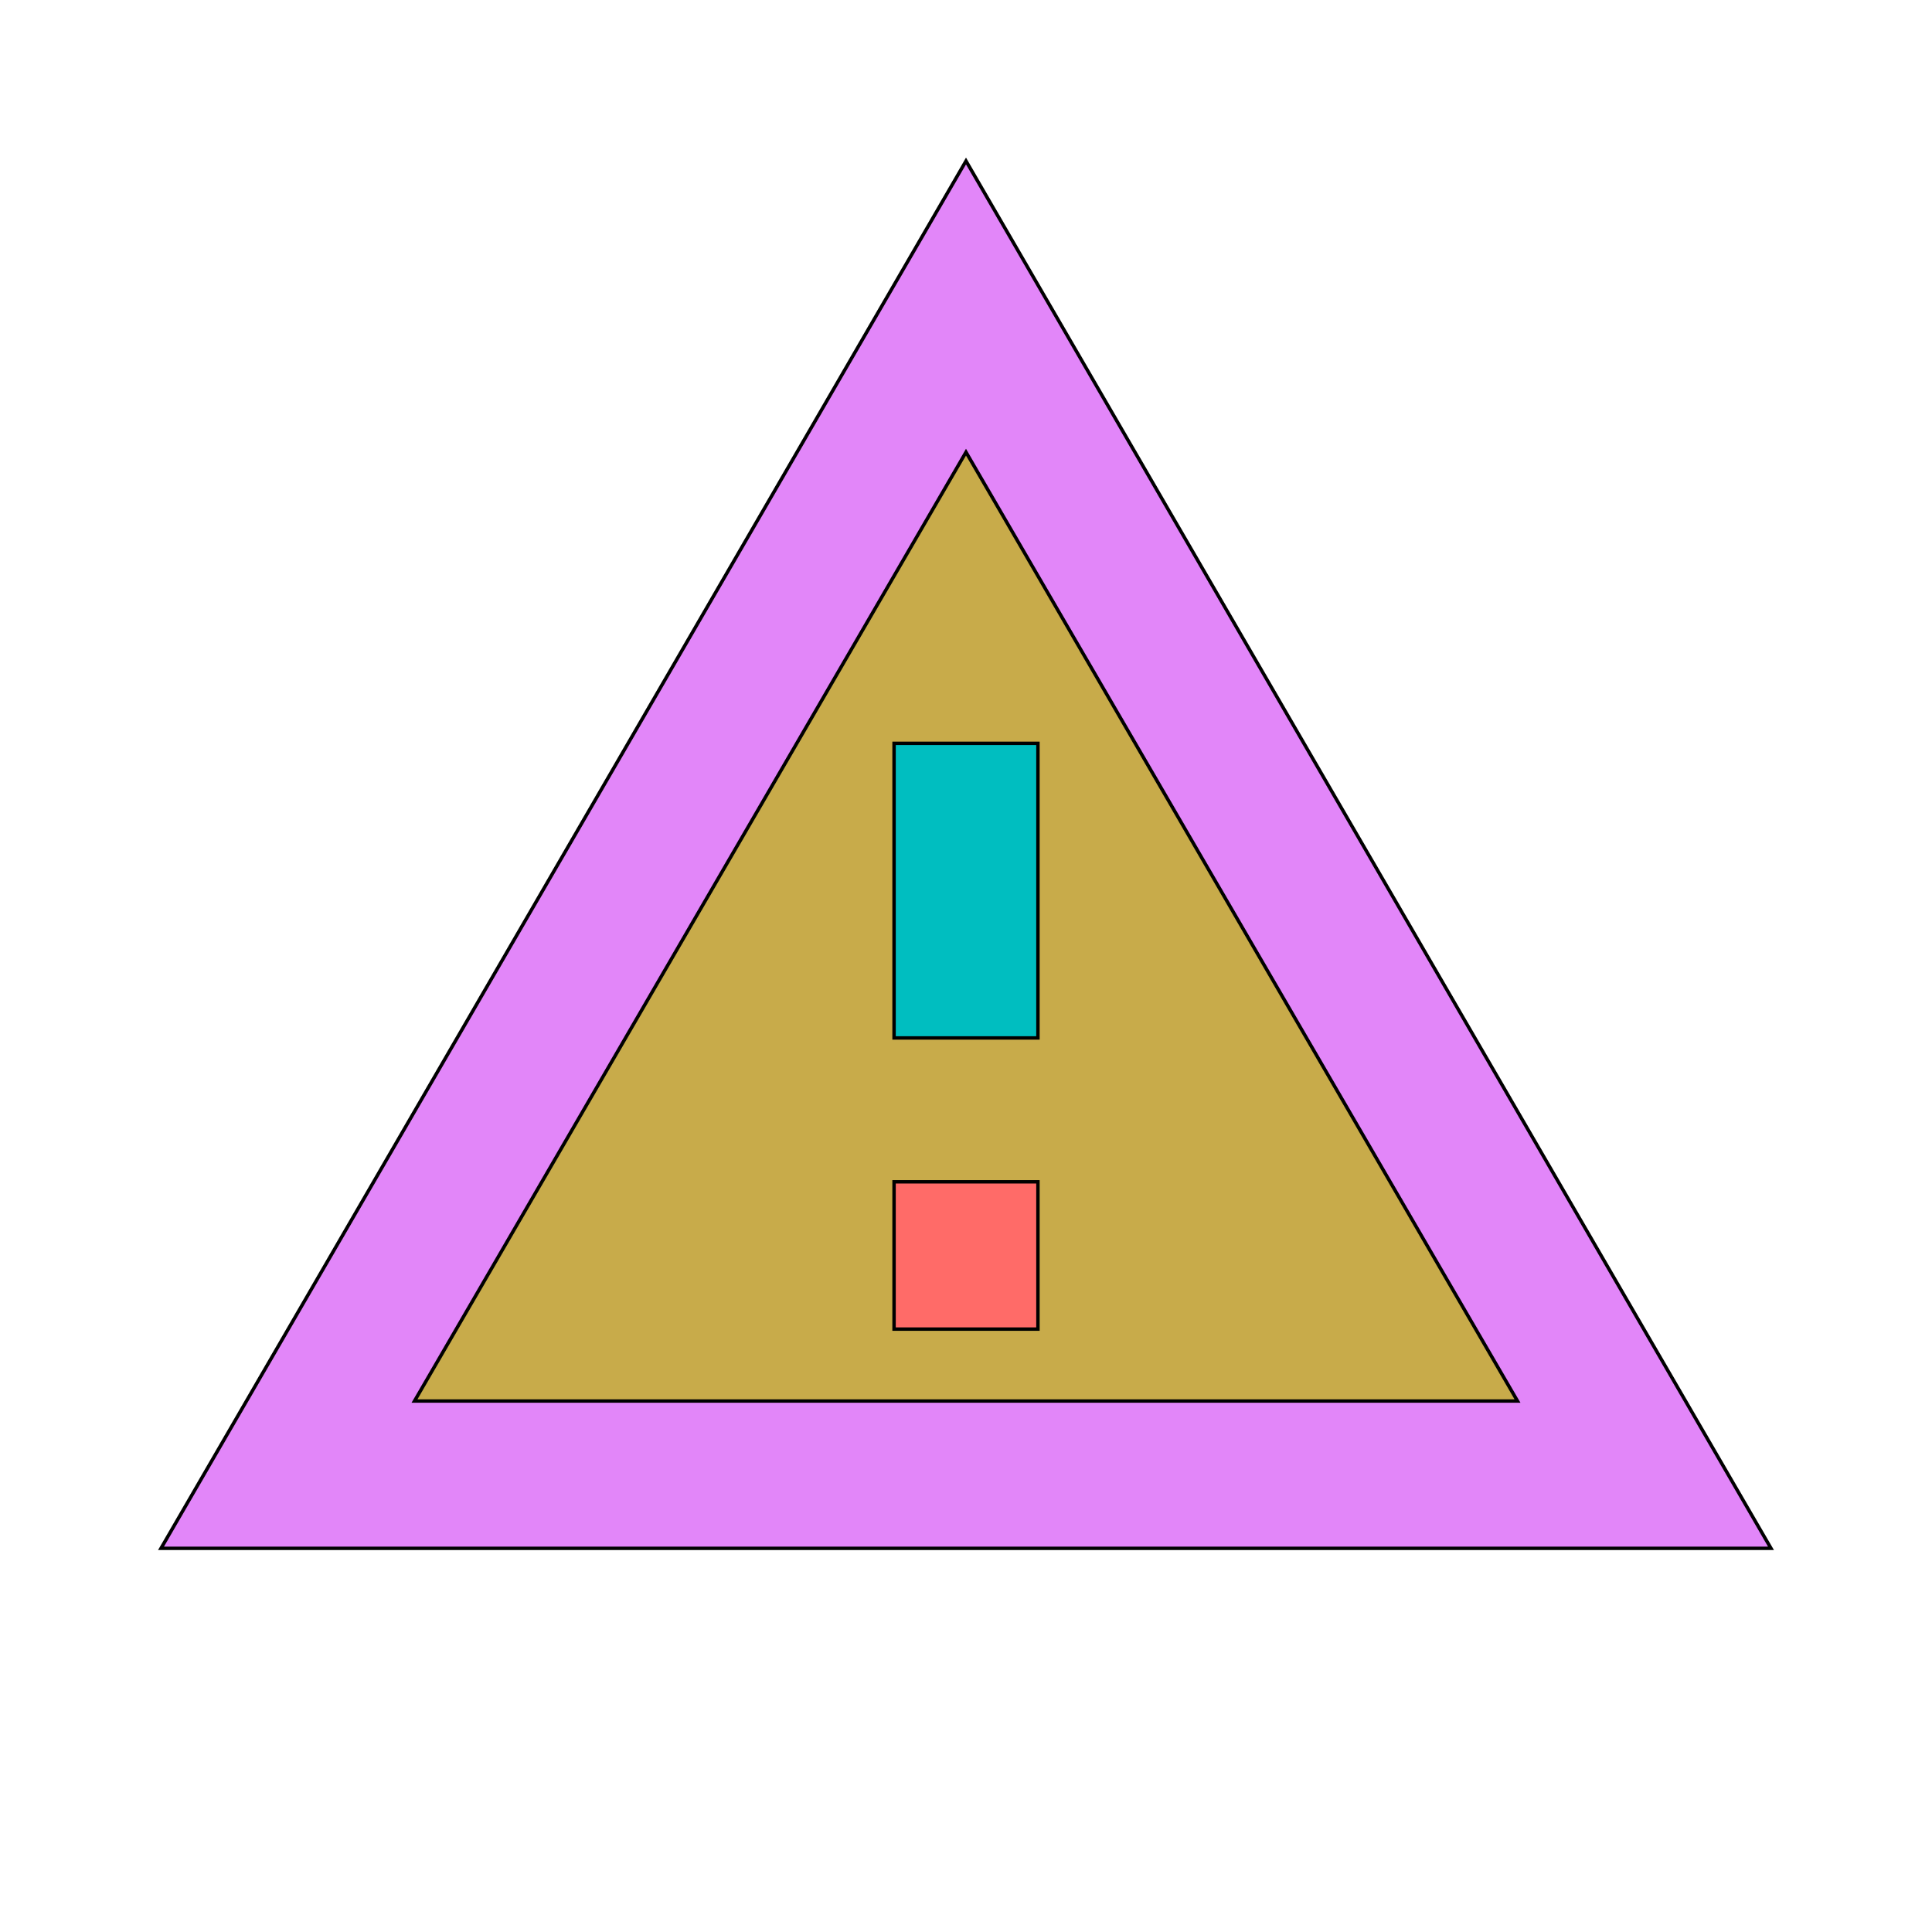
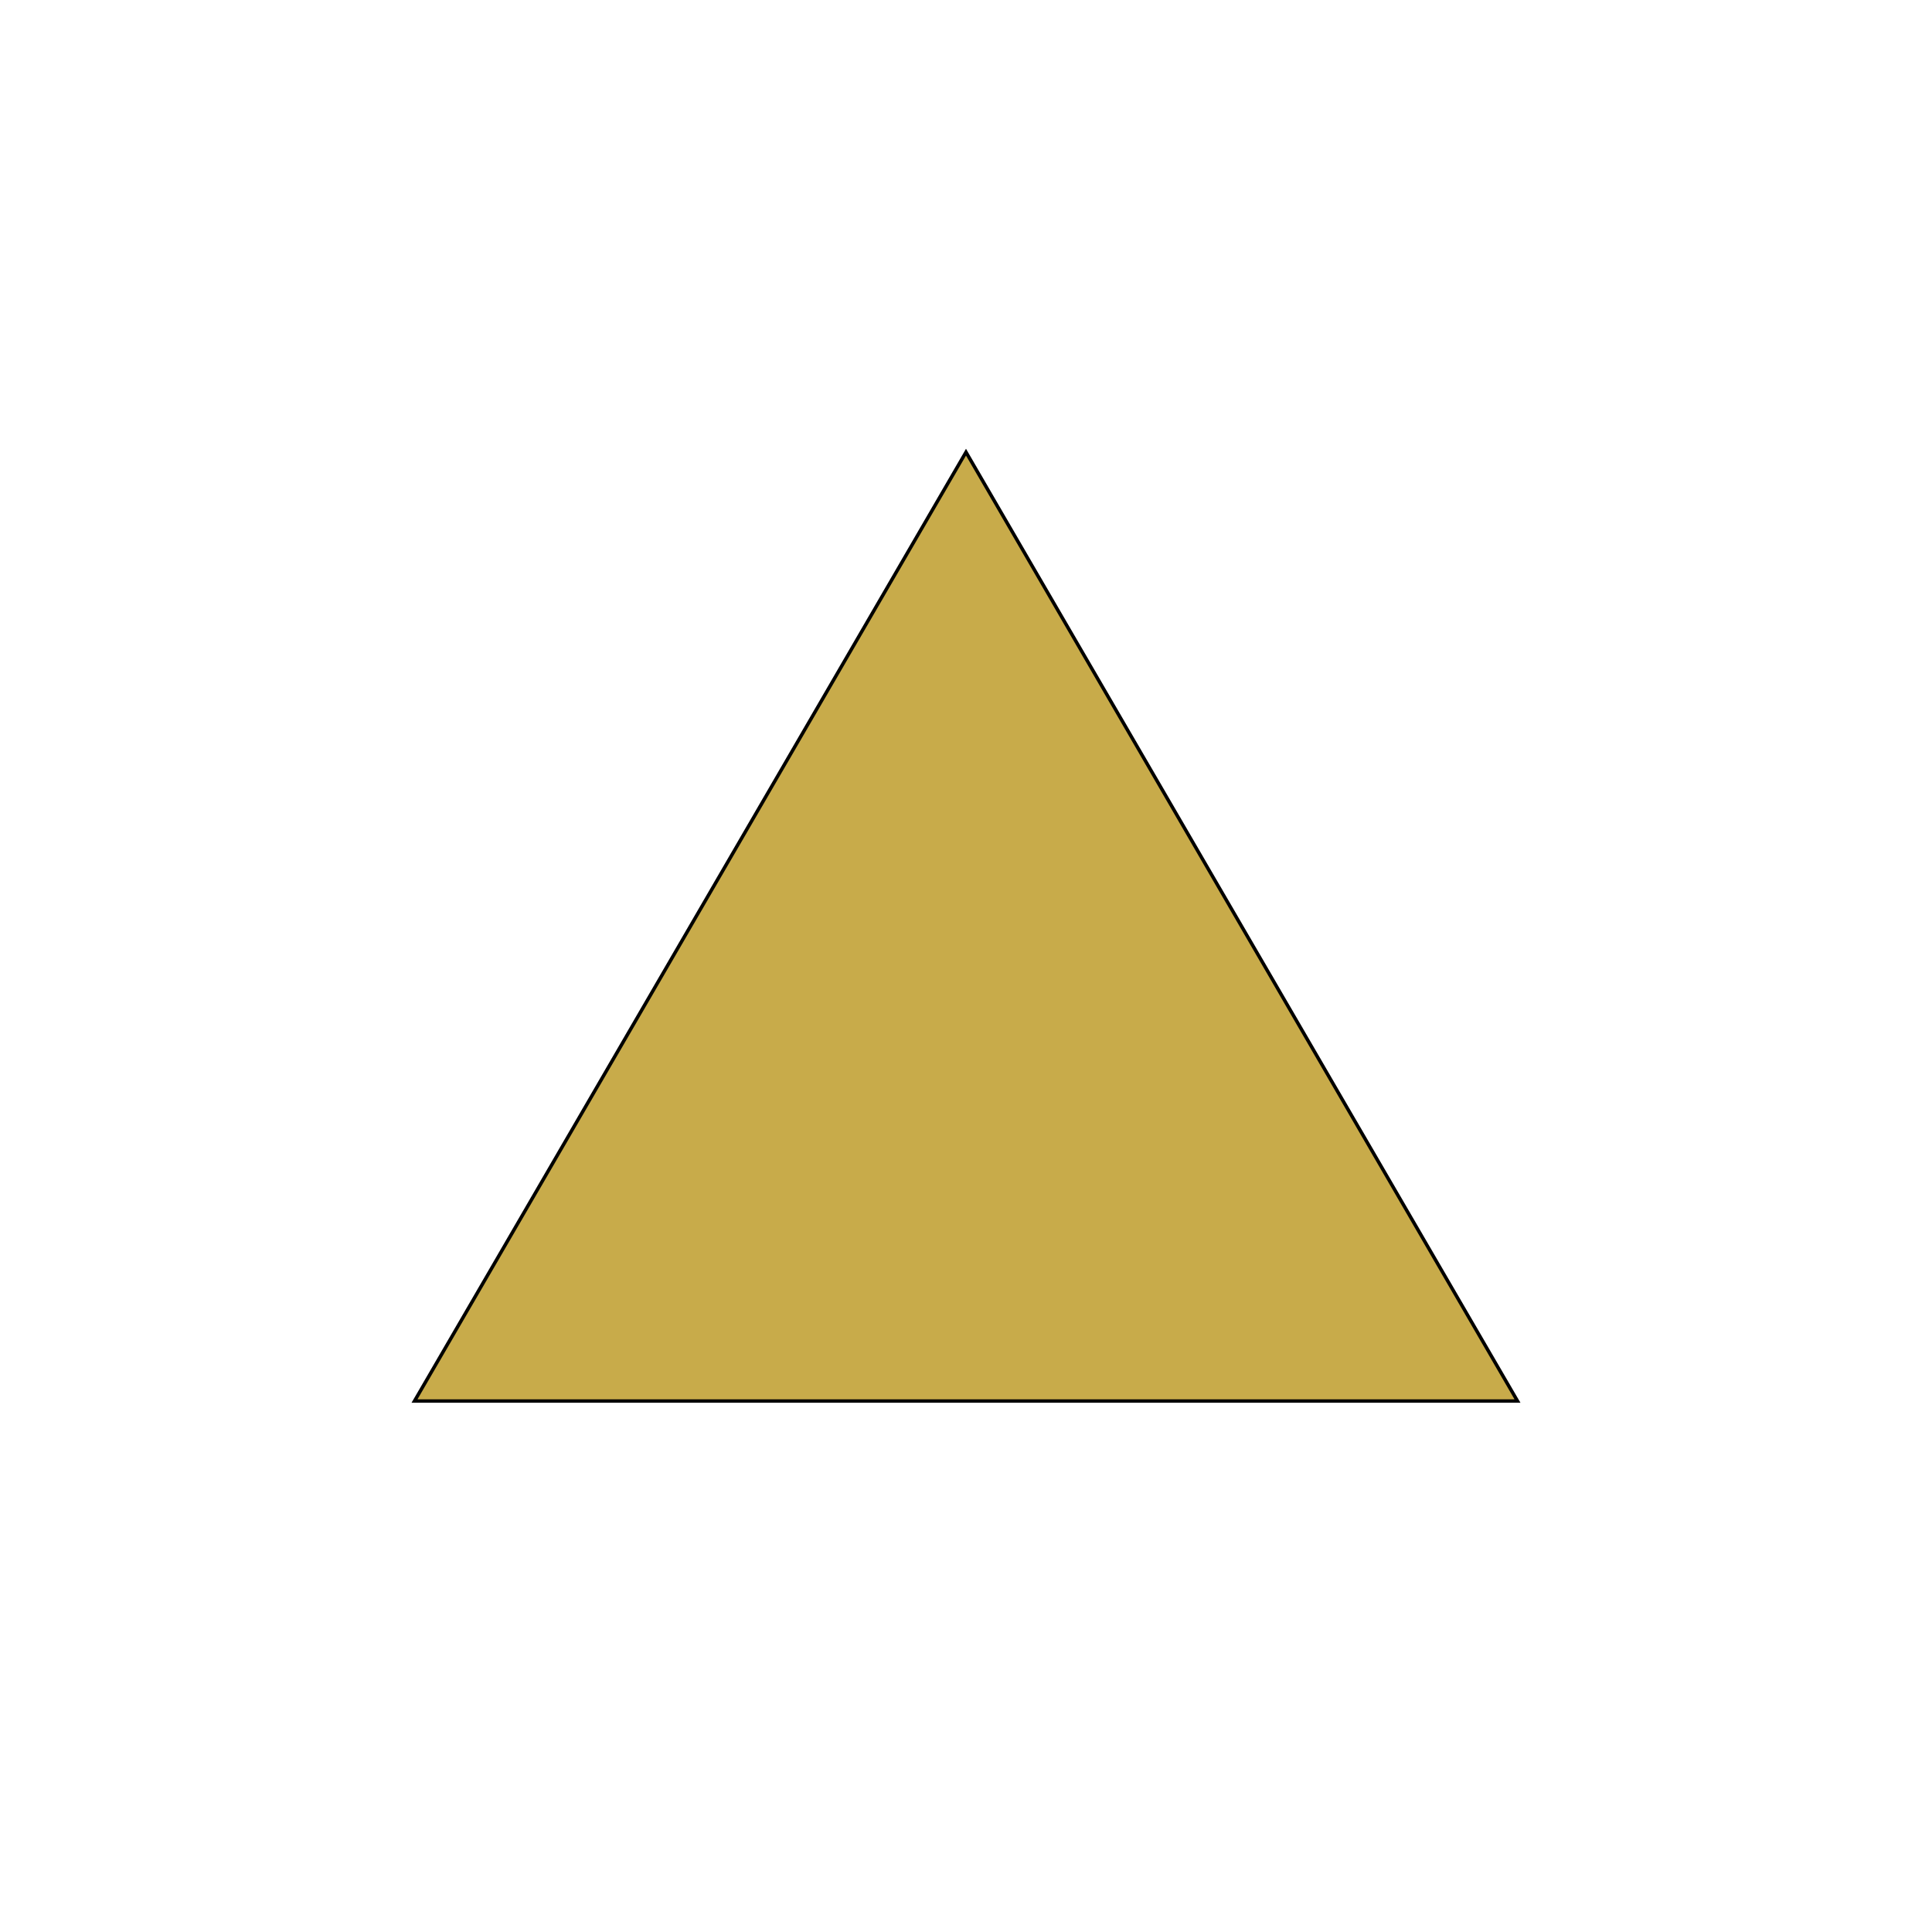
<svg xmlns="http://www.w3.org/2000/svg" id="bg_mat_alert-outline" width="200" height="200" version="1.1" class="bgs" preserveAspectRatio="xMidYMin slice">
  <defs id="SvgjsDefs1052" />
  <rect id="rect_mat_alert-outline" width="100%" height="100%" fill="none" />
  <svg id="th_mat_alert-outline" preserveAspectRatio="xMidYMin meet" data-uid="mat_alert-outline" data-keyword="alert-outline" data-coll="mat" viewBox="-26 -4 564 486" class="svg_thumb" data-colors="[&quot;#86f9a9&quot;,&quot;#afc84a&quot;,&quot;#fdfc72&quot;,&quot;#68f8ff&quot;]" style="overflow: visible;">
-     <path id="th_mat_alert-outline_0" d="M256 43L21 448L491 448Z " fill-rule="evenodd" fill="#e286f9" stroke-width="1" stroke="#000000" class="greens" />
    <path id="th_mat_alert-outline_1" d="M256 128L417 405L95 405Z " fill-rule="evenodd" fill="#c8ab4a" stroke-width="1" stroke="#000000" class="yellows" />
-     <path id="th_mat_alert-outline_2" d="M235 213L235 299L277 299L277 213Z " fill-rule="evenodd" fill="#00bec0" stroke-width="1" stroke="#000000" class="oranges" />
-     <path id="th_mat_alert-outline_3" d="M235 341L235 384L277 384L277 341Z " fill-rule="evenodd" fill="#ff6b68" stroke-width="1" stroke="#000000" class="cyans" />
  </svg>
</svg>